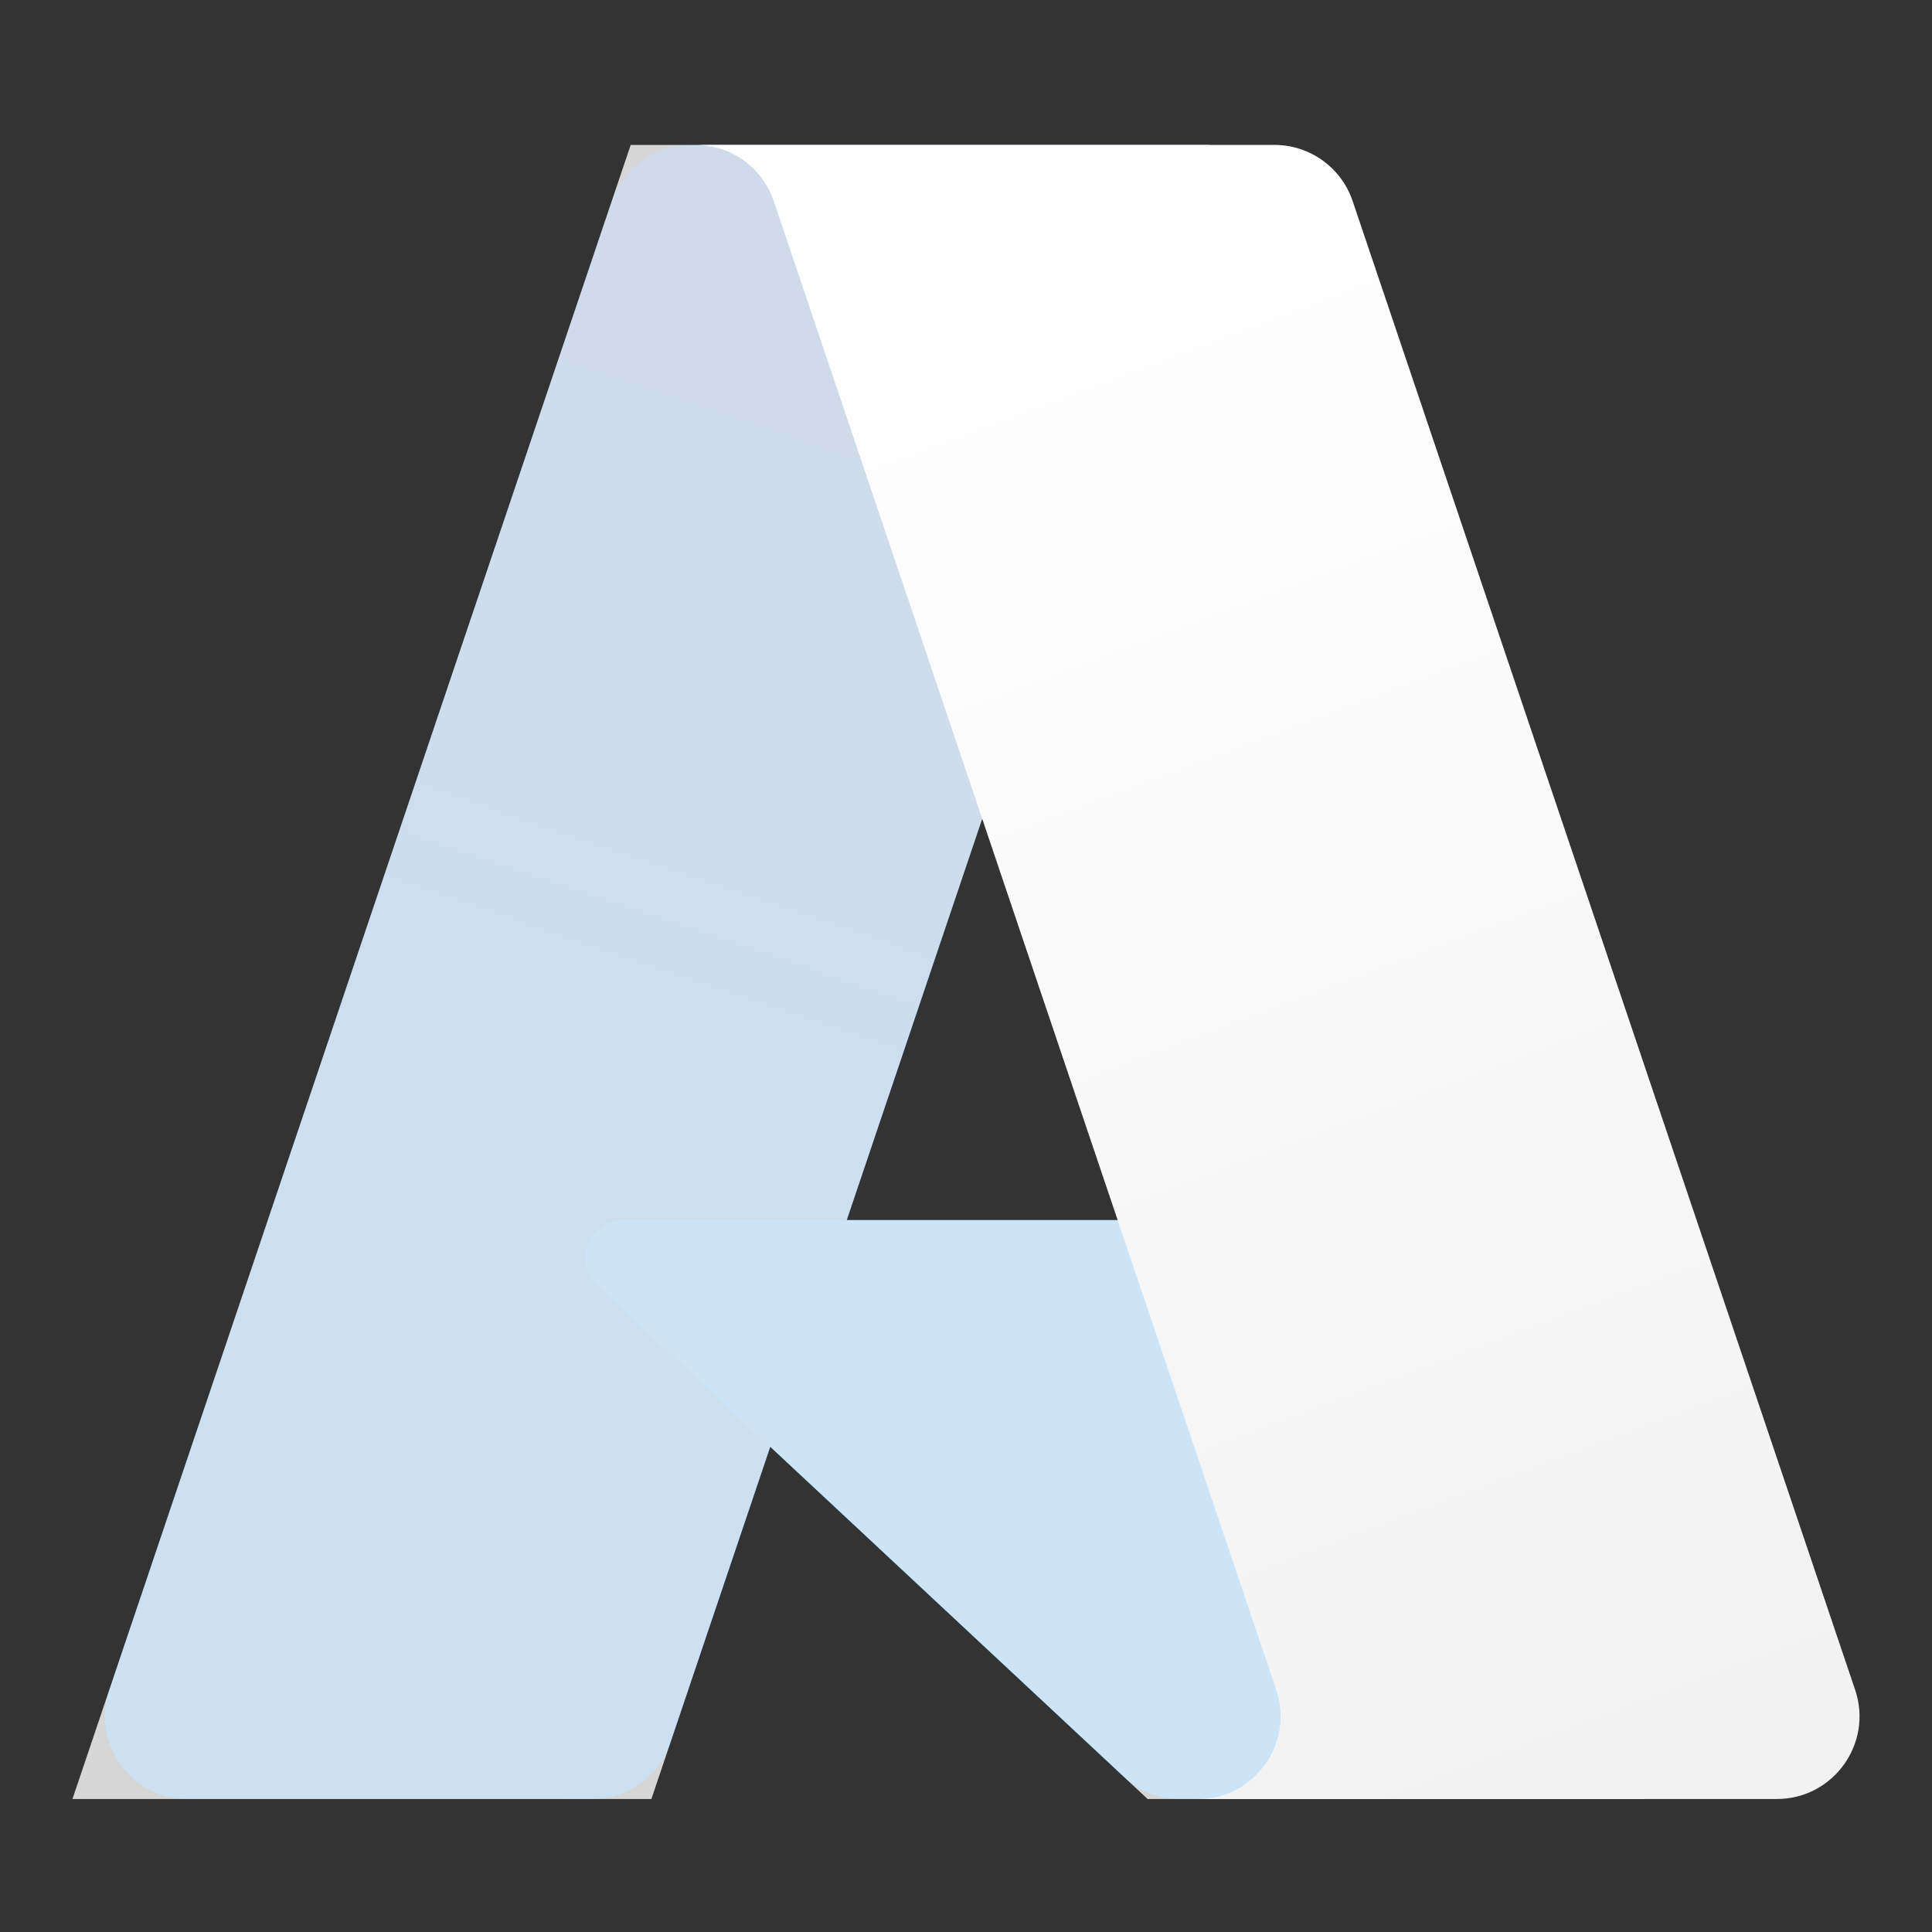
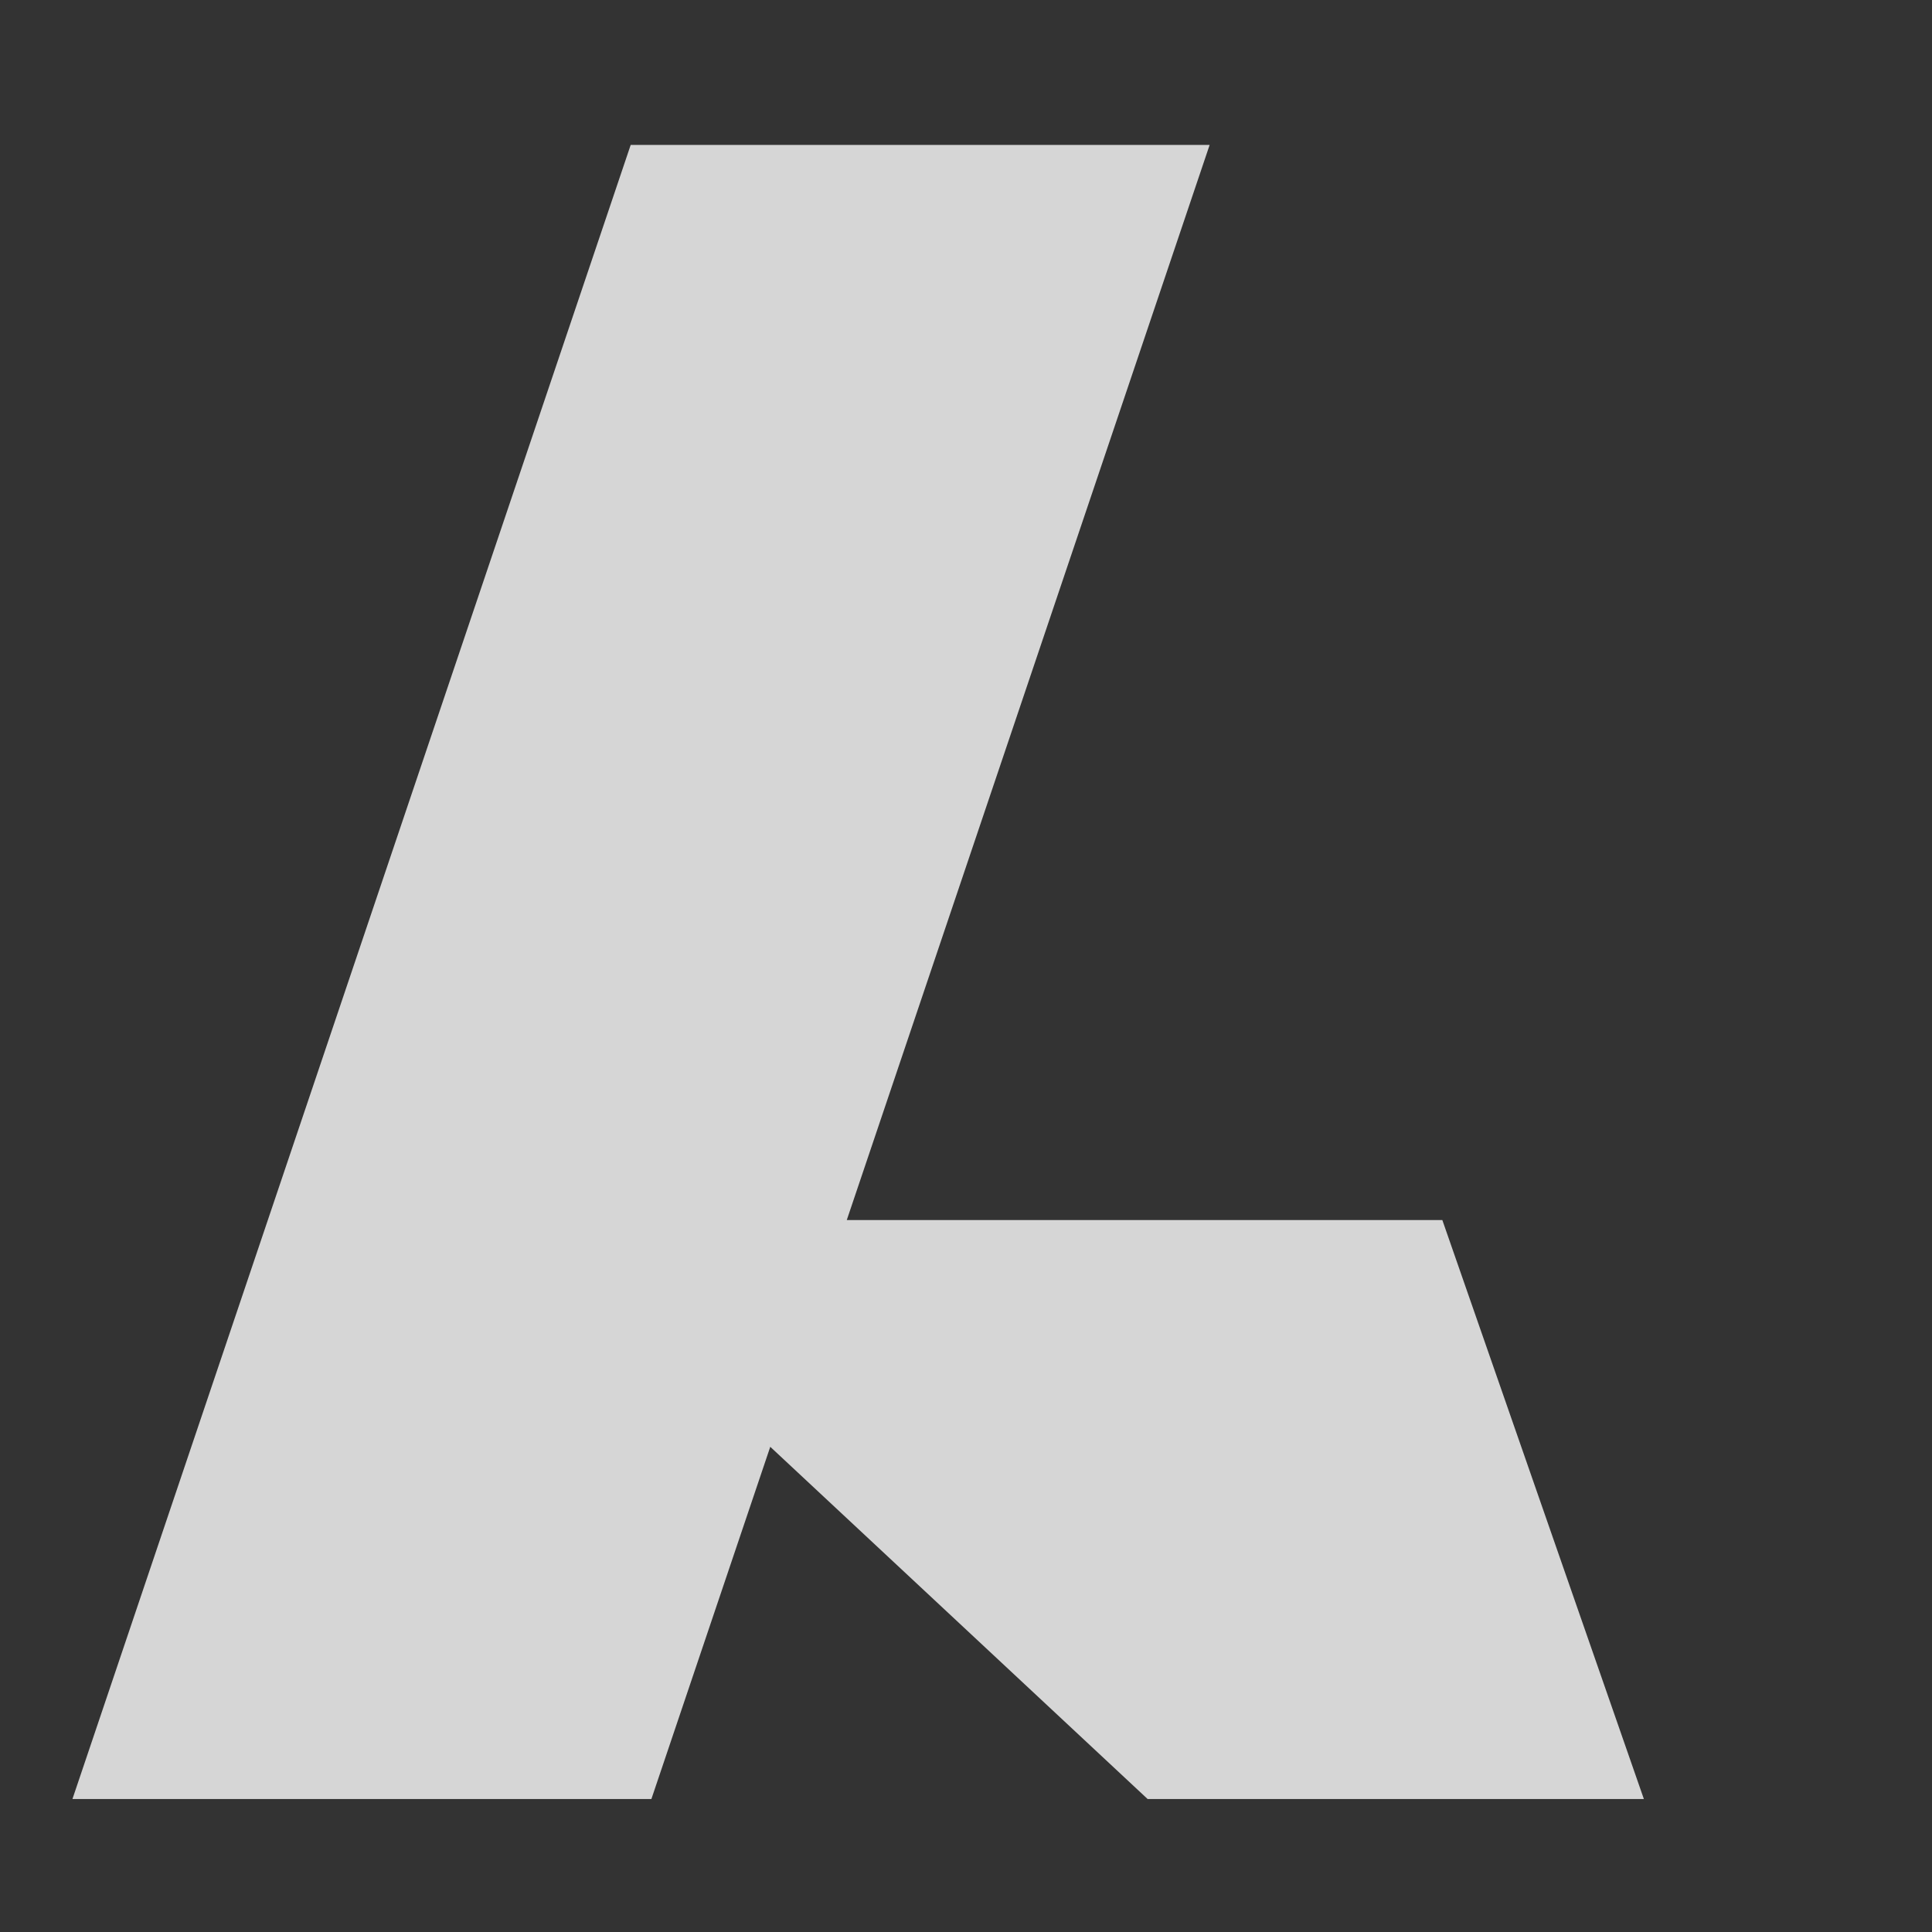
<svg xmlns="http://www.w3.org/2000/svg" width="80" height="80" viewBox="0 0 80 80" fill="none">
  <rect x="0" y="0" width="80" height="80" fill="#333333" stroke="none" />
-   <path d="M25.331 8.33C25.8 6.937 27.106 6 28.575 6H50.089L27.759 72.163C27.289 73.556 25.984 74.493 24.514 74.493H7.771C5.428 74.493 3.777 72.193 4.526 69.973L25.331 8.33Z" fill="url(#paint0_linear_560_867)" />
-   <path d="M59.724 50.522H25.818C24.393 50.522 23.705 52.267 24.747 53.238L46.534 73.573C47.168 74.165 48.003 74.494 48.87 74.494H68.068L59.724 50.522Z" fill="#0078D4" />
  <path opacity="0.8" d="M50.089 6H26.116L3 74.493H26.973L31.895 59.909L47.52 74.493H68.069L59.724 50.52H35.063L50.089 6Z" fill="white" />
-   <path d="M56.012 8.33C55.543 6.937 54.237 6 52.768 6H28.685H28.795C30.265 6 31.57 6.937 32.04 8.33L52.845 69.973C53.594 72.193 51.943 74.493 49.6 74.493H49.233H73.573C75.915 74.493 77.567 72.193 76.817 69.973L56.012 8.33Z" fill="url(#paint1_linear_560_867)" />
  <defs>
    <linearGradient id="paint0_linear_560_867" x1="28.427" y1="8.371" x2="6.088" y2="74.365" gradientUnits="userSpaceOnUse">
      <stop stop-color="#114A8B" />
      <stop offset="1" stop-color="#0669BC" />
    </linearGradient>
    <linearGradient id="paint1_linear_560_867" x1="42.591" y1="8.371" x2="67.112" y2="73.701" gradientUnits="userSpaceOnUse">
      <stop stop-color="white" />
      <stop offset="1" stop-color="#F2F2F2" />
    </linearGradient>
  </defs>
</svg>